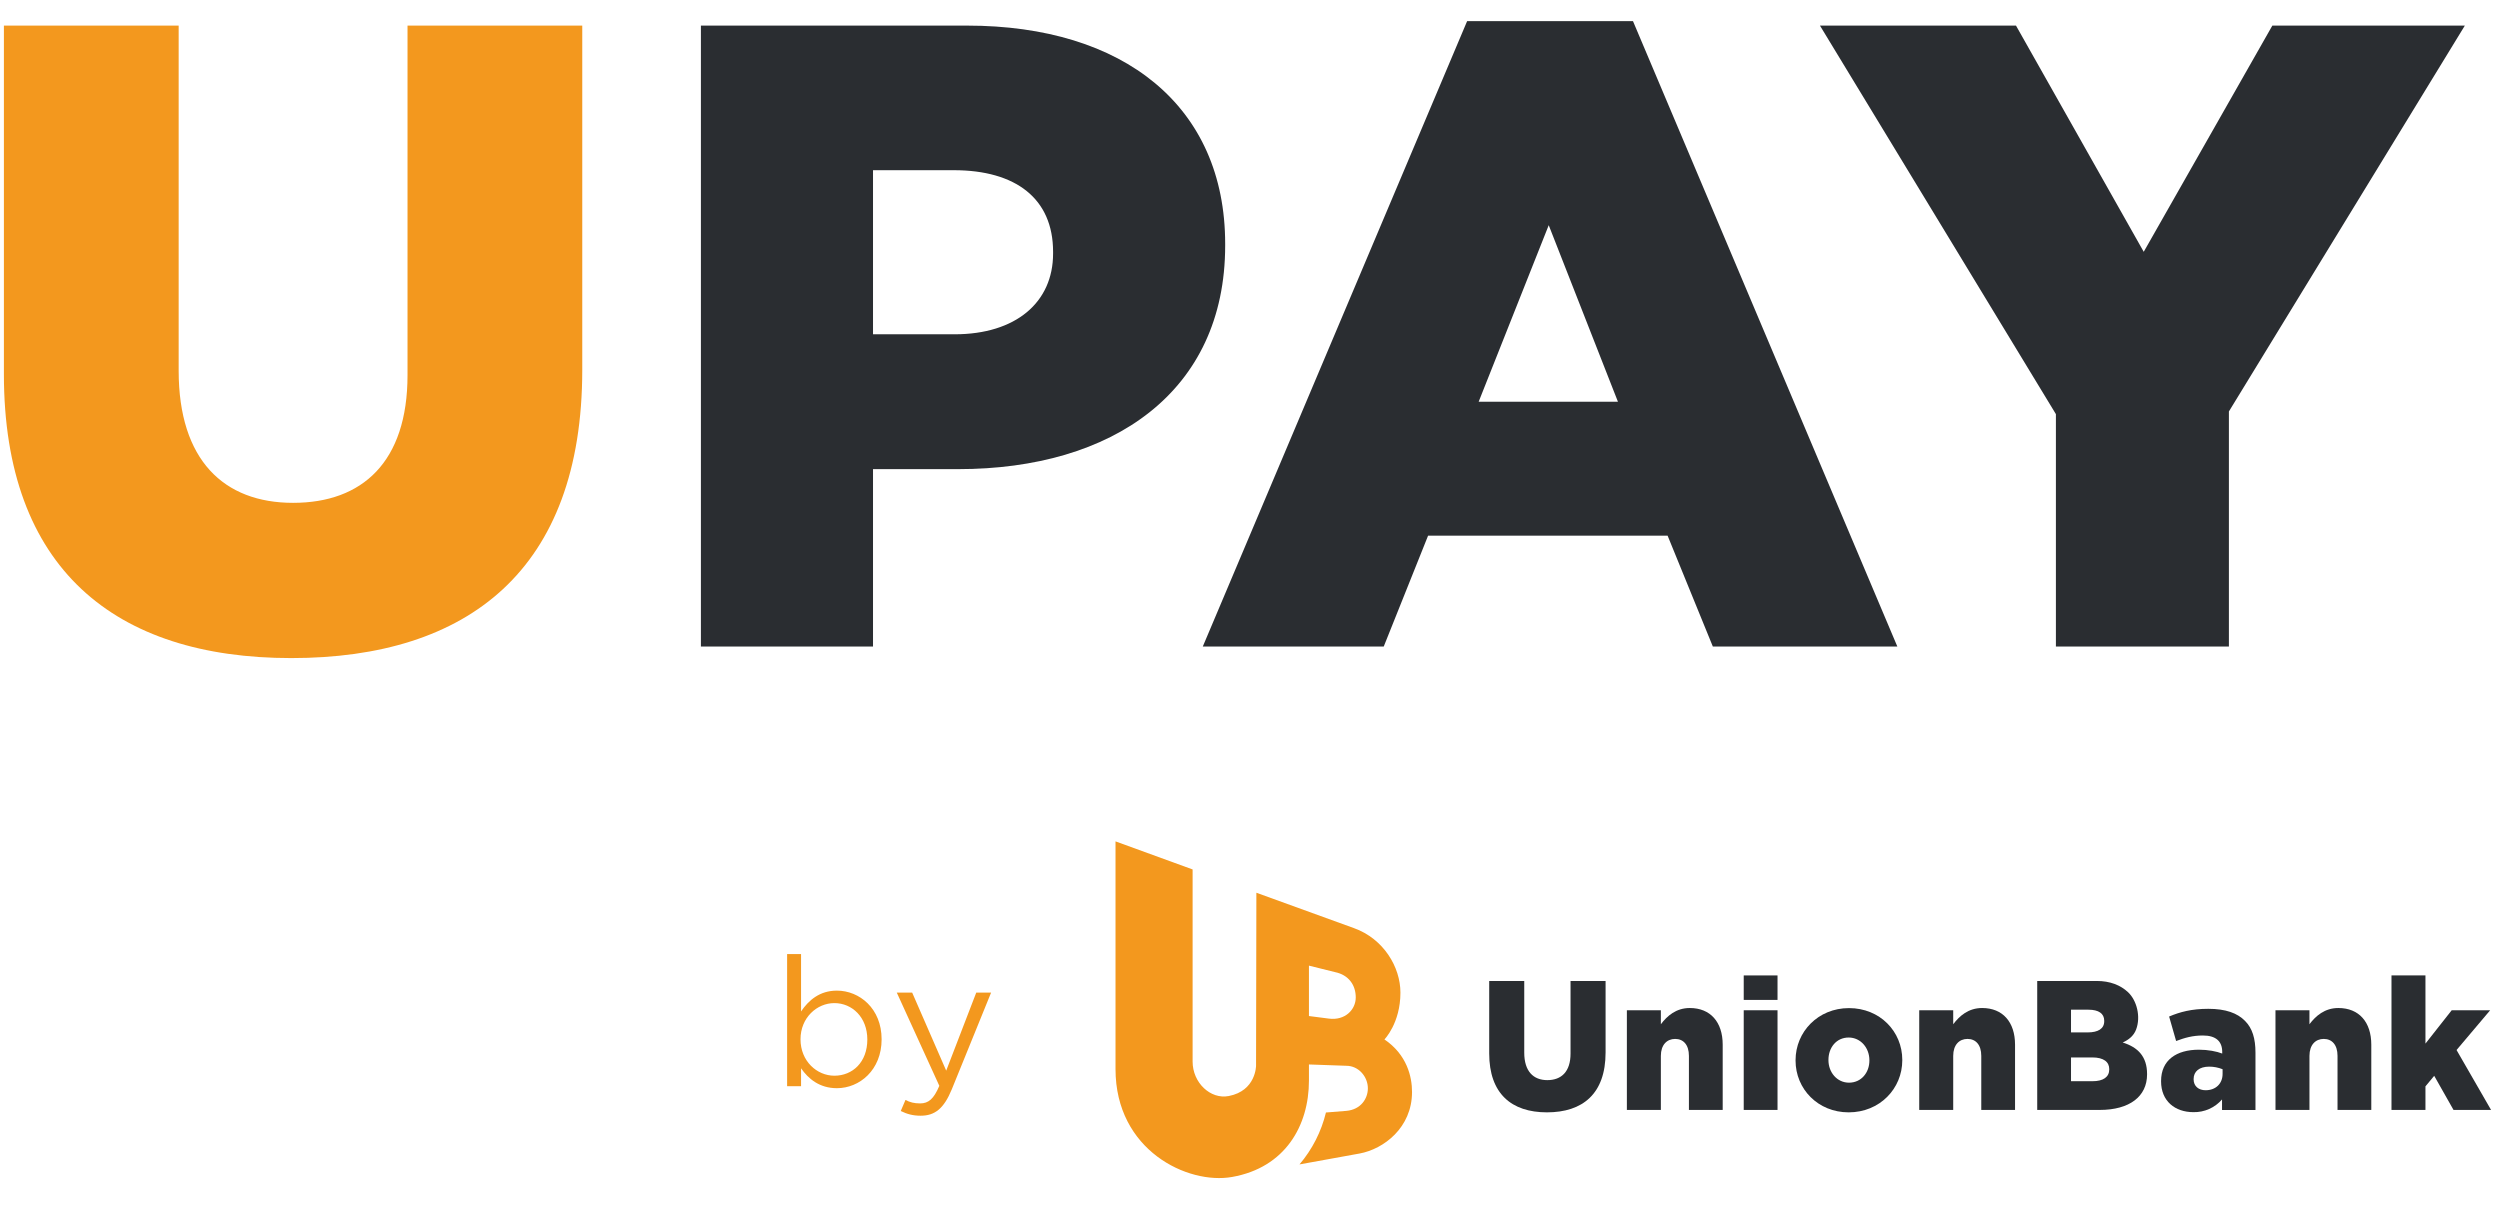
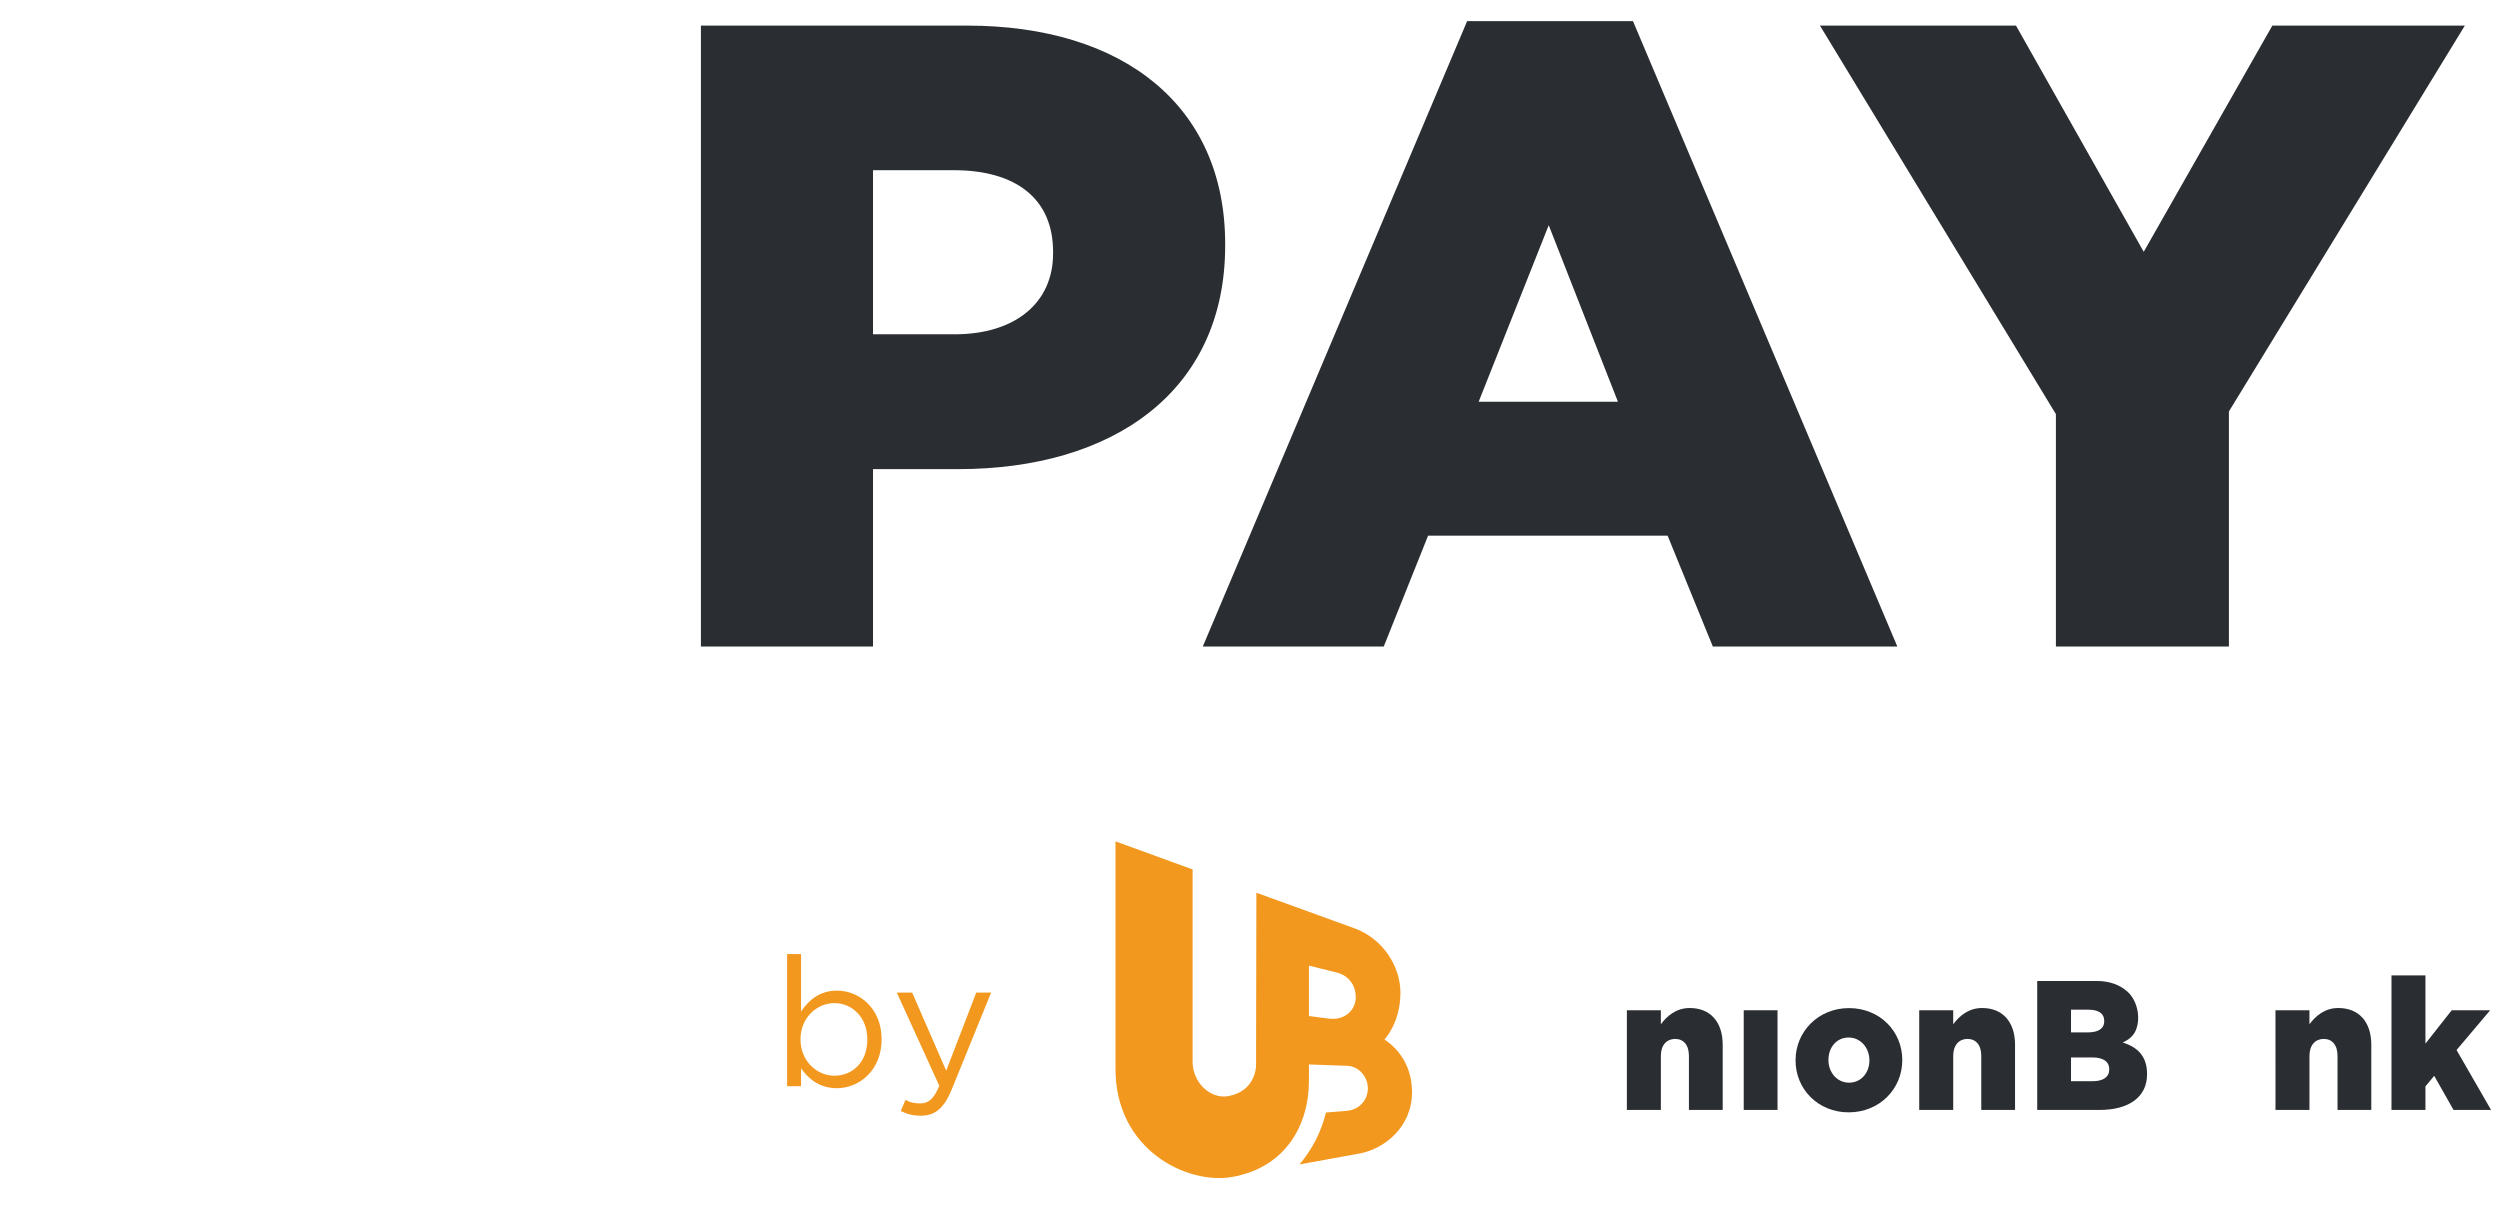
<svg xmlns="http://www.w3.org/2000/svg" width="116px" height="56px" viewBox="0 0 116 56">
  <title>Group</title>
  <g id="Demo-Site" stroke="none" stroke-width="1" fill="none" fill-rule="evenodd">
    <g id="Session-Expired" transform="translate(-663, -126)" fill-rule="nonzero">
      <g id="Group-2" transform="translate(663, 126)">
        <g id="UB-Business-Banking-Logo-2019-Copy" transform="translate(51.76, 39.04)">
-           <path d="M17.339,9.837 L17.339,6.477 L18.965,6.477 L18.965,9.804 C18.965,10.667 19.388,11.078 20.035,11.078 C20.69,11.078 21.113,10.685 21.113,9.847 L21.113,6.477 L22.739,6.477 L22.739,9.794 C22.739,11.719 21.669,12.573 20.018,12.573 C18.376,12.573 17.339,11.709 17.339,9.837 Z" id="Shape" fill="#2A2D31" />
          <path d="M23.727,7.835 L25.304,7.835 L25.304,8.485 C25.594,8.1 26.009,7.732 26.647,7.732 C27.601,7.732 28.173,8.382 28.173,9.433 L28.173,12.46 L26.606,12.46 L26.606,9.953 C26.606,9.439 26.349,9.166 25.968,9.166 C25.586,9.166 25.304,9.439 25.304,9.953 L25.304,12.46 L23.727,12.46 L23.727,7.835 Z" id="Shape" fill="#2A2D31" />
-           <polygon id="Rectangle-path" fill="#2A2D31" points="29.149 6.22 30.717 6.22 30.717 7.356 29.149 7.356" />
          <polygon id="Rectangle-path" fill="#2A2D31" points="29.149 7.836 30.717 7.836 30.717 12.461 29.149 12.461" />
          <path d="M31.554,10.17 L31.554,10.153 C31.554,8.836 32.6,7.736 34.034,7.736 C35.469,7.736 36.506,8.821 36.506,10.138 L36.506,10.155 C36.506,11.472 35.461,12.573 34.018,12.573 C32.592,12.573 31.554,11.487 31.554,10.17 Z M34.98,10.17 L34.98,10.153 C34.98,9.58 34.573,9.101 34.018,9.101 C33.445,9.101 33.08,9.572 33.08,10.136 L33.08,10.153 C33.08,10.717 33.479,11.196 34.034,11.196 C34.606,11.196 34.98,10.726 34.98,10.17 Z" id="Shape" fill="#2A2D31" />
          <path d="M37.292,7.835 L38.869,7.835 L38.869,8.485 C39.159,8.1 39.574,7.732 40.212,7.732 C41.166,7.732 41.738,8.382 41.738,9.433 L41.738,12.46 L40.171,12.46 L40.171,9.953 C40.171,9.439 39.914,9.166 39.532,9.166 C39.151,9.166 38.869,9.439 38.869,9.953 L38.869,12.46 L37.292,12.46 L37.292,7.835 Z" id="Shape" fill="#2A2D31" />
          <path d="M42.767,6.477 L45.53,6.477 C46.143,6.477 46.632,6.669 46.983,7 C47.386,7.379 47.582,8.131 47.355,8.731 C47.245,9.022 47.011,9.208 46.733,9.332 C47.437,9.551 47.864,9.982 47.864,10.794 L47.864,10.811 C47.864,11.837 47.051,12.461 45.666,12.461 L42.767,12.461 L42.767,6.477 Z M45.876,8.323 C45.876,7.99 45.619,7.81 45.146,7.81 L44.335,7.81 L44.335,8.864 L45.104,8.864 C45.594,8.864 45.876,8.693 45.876,8.343 L45.876,8.323 Z M45.32,10.025 L44.335,10.025 L44.335,11.128 L45.337,11.128 C45.835,11.128 46.109,10.931 46.109,10.581 L46.109,10.565 C46.108,10.239 45.859,10.025 45.32,10.025 Z" id="Shape" fill="#2A2D31" />
-           <path d="M48.514,11.136 L48.514,11.119 C48.514,10.153 49.219,9.666 50.273,9.666 C50.687,9.666 51.094,9.743 51.351,9.845 L51.351,9.768 C51.351,9.281 51.061,9.007 50.456,9.007 C49.983,9.007 49.618,9.11 49.212,9.263 L48.887,8.127 C49.393,7.913 49.932,7.769 50.704,7.769 C51.509,7.769 52.056,7.966 52.412,8.333 C52.753,8.675 52.894,9.154 52.894,9.804 L52.894,12.463 L51.342,12.463 L51.342,11.974 C51.01,12.359 50.523,12.575 50.015,12.564 C49.161,12.564 48.514,12.051 48.514,11.136 Z M51.368,10.786 L51.368,10.572 C51.17,10.493 50.959,10.452 50.746,10.452 C50.289,10.452 50.024,10.676 50.024,11.025 L50.024,11.042 C50.024,11.359 50.256,11.547 50.58,11.547 C51.044,11.547 51.368,11.247 51.368,10.786 Z" id="Shape" fill="#2A2D31" />
          <path d="M53.822,7.835 L55.398,7.835 L55.398,8.485 C55.689,8.1 56.104,7.732 56.741,7.732 C57.696,7.732 58.268,8.382 58.268,9.433 L58.268,12.46 L56.701,12.46 L56.701,9.953 C56.701,9.439 56.444,9.166 56.062,9.166 C55.681,9.166 55.399,9.439 55.399,9.953 L55.399,12.46 L53.823,12.46 L53.822,7.835 Z" id="Shape" fill="#2A2D31" />
          <polygon id="Shape" fill="#2A2D31" points="59.205 6.22 60.781 6.22 60.781 9.383 62 7.835 63.784 7.835 62.224 9.681 63.825 12.46 62.083 12.46 61.187 10.878 60.781 11.366 60.781 12.46 59.205 12.46" />
          <path d="M12.478,9.19 C12.478,9.19 13.22,8.436 13.22,7.017 C13.22,5.832 12.439,4.518 11.061,4.024 L6.536,2.383 L6.521,10.408 C6.521,10.408 6.521,11.572 5.254,11.816 C4.403,11.981 3.577,11.195 3.577,10.218 C3.577,10.218 3.581,3.894 3.577,1.302 L0,0 L0,10.565 C0,14.339 3.351,15.938 5.41,15.571 C7.867,15.137 8.975,13.199 8.975,11.098 L8.975,10.351 L10.709,10.412 C11.283,10.412 11.709,10.923 11.709,11.459 C11.709,11.934 11.384,12.443 10.716,12.504 L9.764,12.58 C9.549,13.468 9.128,14.293 8.536,14.989 L11.326,14.483 C12.451,14.275 13.758,13.278 13.758,11.63 C13.76,10.928 13.527,9.901 12.478,9.19 Z M9.898,8.223 C9.255,8.138 8.975,8.104 8.975,8.104 L8.975,5.765 L10.18,6.065 C10.82,6.194 11.147,6.671 11.147,7.24 C11.147,7.81 10.649,8.322 9.898,8.223 L9.898,8.223 Z" id="Shape" fill="#F3981E" />
        </g>
        <path d="M38.832,50.492 C39.882,50.492 40.907,49.652 40.907,48.224 C40.907,46.788 39.874,45.965 38.832,45.965 C38.034,45.965 37.522,46.41 37.169,46.931 L37.169,44.268 L36.522,44.268 L36.522,50.4 L37.169,50.4 L37.169,49.568 C37.505,50.056 38.026,50.492 38.832,50.492 Z M38.715,49.913 C37.908,49.913 37.144,49.241 37.144,48.224 C37.144,47.216 37.908,46.544 38.715,46.544 C39.538,46.544 40.244,47.2 40.244,48.233 C40.244,49.291 39.555,49.913 38.715,49.913 Z M42.719,51.769 C43.375,51.769 43.795,51.442 44.164,50.543 L45.987,46.057 L45.298,46.057 L43.904,49.678 L42.325,46.057 L41.611,46.057 L43.585,50.383 C43.324,50.996 43.081,51.198 42.694,51.198 C42.417,51.198 42.224,51.148 42.014,51.038 L41.795,51.551 C42.09,51.694 42.358,51.769 42.719,51.769 Z" id="by" fill="#F3981E" />
        <g id="UPAY" transform="translate(0.181, 0.982)">
-           <path d="M13.336,29.553 C21.527,29.553 26.836,25.478 26.836,16.176 L26.836,0.206 L18.728,0.206 L18.728,16.423 C18.728,20.457 16.629,22.35 13.418,22.35 C10.208,22.35 8.109,20.374 8.109,16.217 L8.109,0.206 L-2.82440737e-13,0.206 L-2.82440737e-13,16.382 C-2.82440737e-13,25.396 5.145,29.553 13.336,29.553 Z" id="U" fill="#F3981E" />
          <path d="M40.327,29.018 L40.327,20.786 L44.278,20.786 C51.44,20.786 56.667,17.205 56.667,10.413 L56.667,10.331 C56.667,3.951 51.975,0.206 44.689,0.206 L32.341,0.206 L32.341,29.018 L40.327,29.018 Z M44.113,14.529 L40.327,14.529 L40.327,6.915 L44.072,6.915 C46.953,6.915 48.682,8.232 48.682,10.702 L48.682,10.784 C48.682,13.048 46.953,14.529 44.113,14.529 Z M64.024,29.018 L66.082,23.873 L77.196,23.873 L79.295,29.018 L87.856,29.018 L75.59,-7.10542736e-14 L67.893,-7.10542736e-14 L55.628,29.018 L64.024,29.018 Z M74.891,17.658 L68.429,17.658 L71.68,9.467 L74.891,17.658 Z M103.24,29.018 L103.24,18.11 L114.188,0.206 L105.256,0.206 L99.288,10.702 L93.361,0.206 L84.265,0.206 L95.213,18.234 L95.213,29.018 L103.24,29.018 Z" id="PAY" fill="#2A2D31" />
        </g>
      </g>
    </g>
  </g>
</svg>